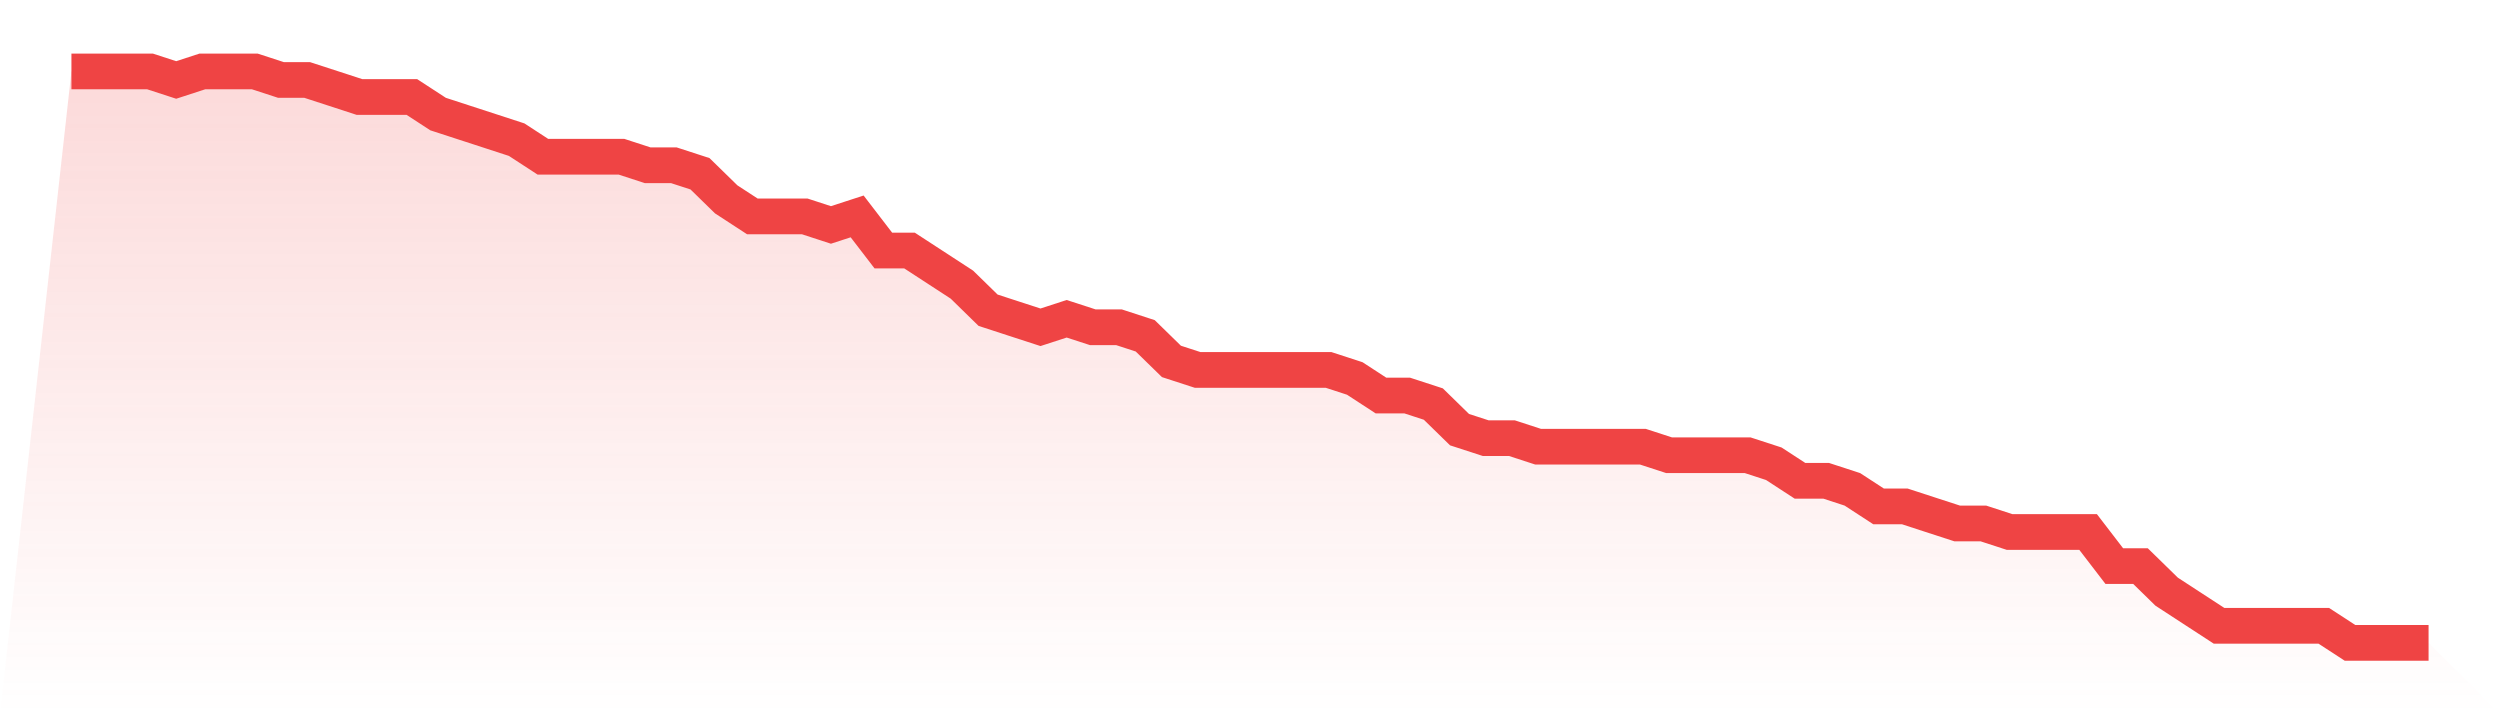
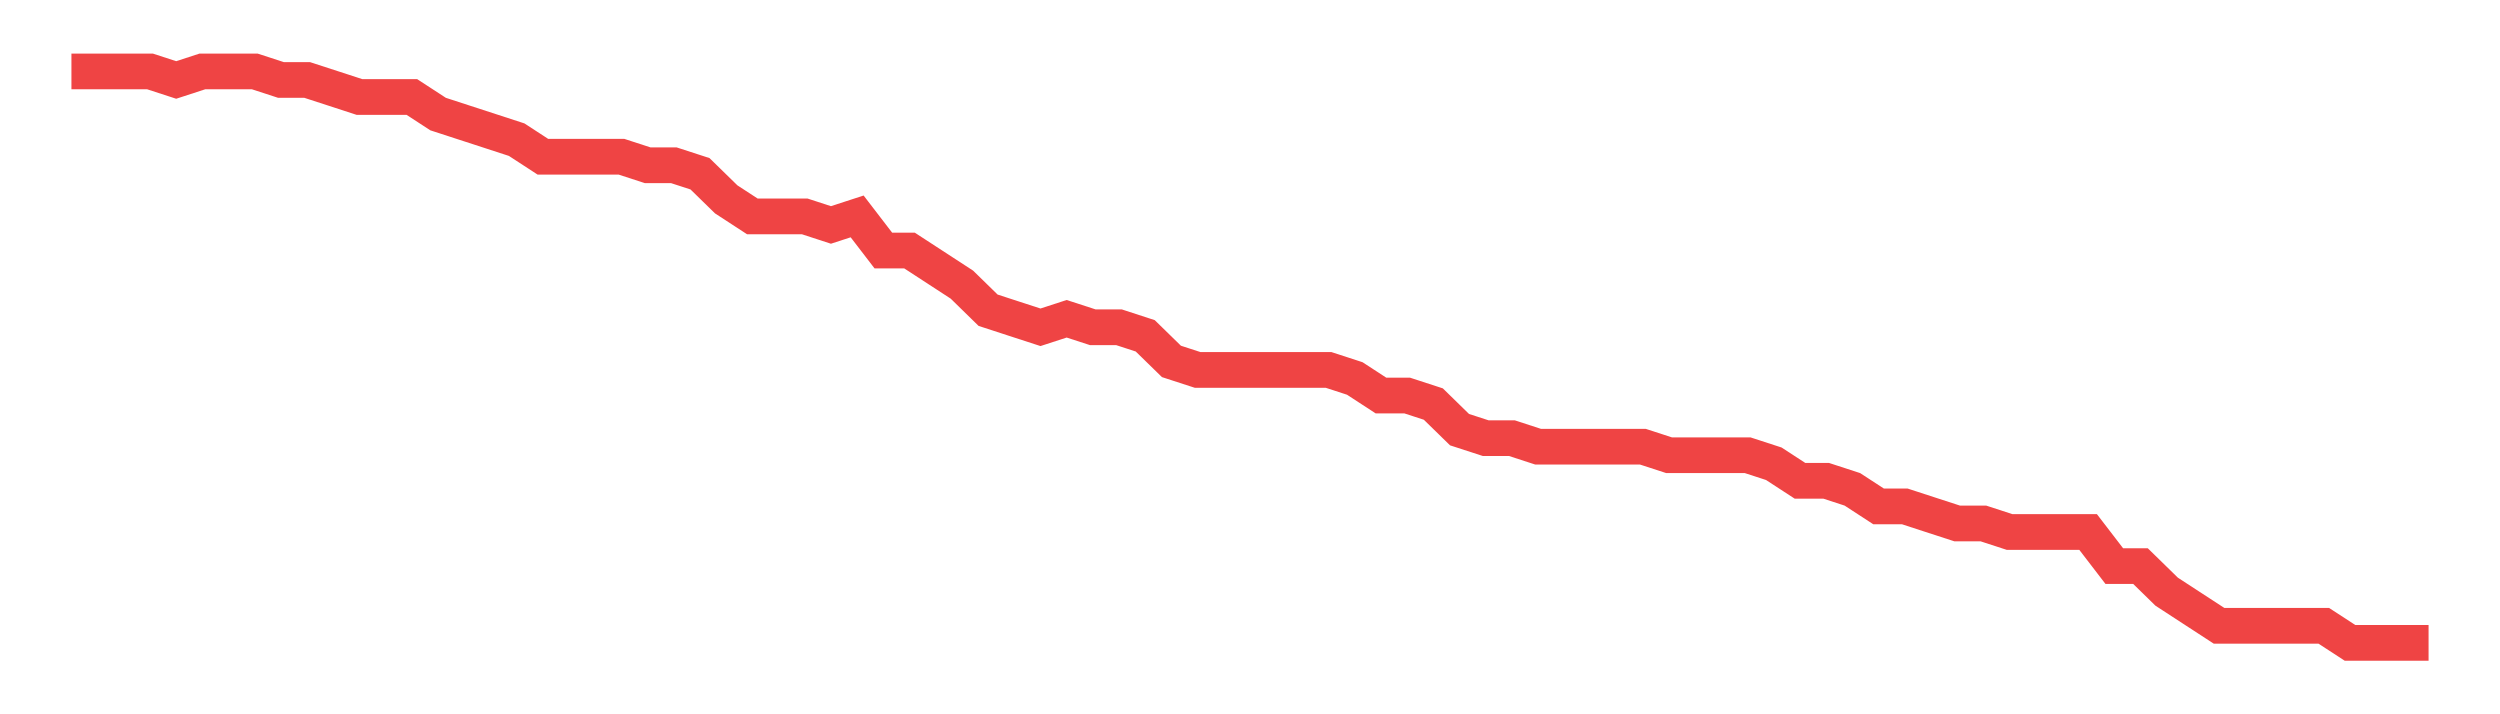
<svg xmlns="http://www.w3.org/2000/svg" viewBox="0 0 140 40">
  <defs>
    <linearGradient id="gradient" x1="0" x2="0" y1="0" y2="1">
      <stop offset="0%" stop-color="#ef4444" stop-opacity="0.2" />
      <stop offset="100%" stop-color="#ef4444" stop-opacity="0" />
    </linearGradient>
  </defs>
-   <path d="M4,4 L4,4 L5.467,4 L6.933,4 L8.4,4 L9.867,4.478 L11.333,4 L12.8,4 L14.267,4 L15.733,4.478 L17.2,4.478 L18.667,4.955 L20.133,5.433 L21.6,5.433 L23.067,5.433 L24.533,6.388 L26,6.866 L27.467,7.343 L28.933,7.821 L30.4,8.776 L31.867,8.776 L33.333,8.776 L34.8,8.776 L36.267,9.254 L37.733,9.254 L39.2,9.731 L40.667,11.164 L42.133,12.119 L43.6,12.119 L45.067,12.119 L46.533,12.597 L48,12.119 L49.467,14.03 L50.933,14.03 L52.4,14.985 L53.867,15.94 L55.333,17.373 L56.8,17.851 L58.267,18.328 L59.733,17.851 L61.2,18.328 L62.667,18.328 L64.133,18.806 L65.6,20.239 L67.067,20.716 L68.533,20.716 L70,20.716 L71.467,20.716 L72.933,20.716 L74.4,20.716 L75.867,21.194 L77.333,22.149 L78.8,22.149 L80.267,22.627 L81.733,24.06 L83.2,24.537 L84.667,24.537 L86.133,25.015 L87.6,25.015 L89.067,25.015 L90.533,25.015 L92,25.015 L93.467,25.493 L94.933,25.493 L96.4,25.493 L97.867,25.493 L99.333,25.97 L100.8,26.925 L102.267,26.925 L103.733,27.403 L105.2,28.358 L106.667,28.358 L108.133,28.836 L109.6,29.313 L111.067,29.313 L112.533,29.791 L114,29.791 L115.467,29.791 L116.933,29.791 L118.4,31.701 L119.867,31.701 L121.333,33.134 L122.8,34.09 L124.267,35.045 L125.733,35.045 L127.2,35.045 L128.667,35.045 L130.133,35.045 L131.6,36 L133.067,36 L134.533,36 L136,36 L140,40 L0,40 z" fill="url(#gradient)" />
  <path d="M4,4 L4,4 L5.467,4 L6.933,4 L8.4,4 L9.867,4.478 L11.333,4 L12.8,4 L14.267,4 L15.733,4.478 L17.2,4.478 L18.667,4.955 L20.133,5.433 L21.6,5.433 L23.067,5.433 L24.533,6.388 L26,6.866 L27.467,7.343 L28.933,7.821 L30.4,8.776 L31.867,8.776 L33.333,8.776 L34.8,8.776 L36.267,9.254 L37.733,9.254 L39.2,9.731 L40.667,11.164 L42.133,12.119 L43.6,12.119 L45.067,12.119 L46.533,12.597 L48,12.119 L49.467,14.03 L50.933,14.03 L52.4,14.985 L53.867,15.94 L55.333,17.373 L56.8,17.851 L58.267,18.328 L59.733,17.851 L61.2,18.328 L62.667,18.328 L64.133,18.806 L65.6,20.239 L67.067,20.716 L68.533,20.716 L70,20.716 L71.467,20.716 L72.933,20.716 L74.4,20.716 L75.867,21.194 L77.333,22.149 L78.8,22.149 L80.267,22.627 L81.733,24.06 L83.2,24.537 L84.667,24.537 L86.133,25.015 L87.6,25.015 L89.067,25.015 L90.533,25.015 L92,25.015 L93.467,25.493 L94.933,25.493 L96.4,25.493 L97.867,25.493 L99.333,25.97 L100.8,26.925 L102.267,26.925 L103.733,27.403 L105.2,28.358 L106.667,28.358 L108.133,28.836 L109.6,29.313 L111.067,29.313 L112.533,29.791 L114,29.791 L115.467,29.791 L116.933,29.791 L118.4,31.701 L119.867,31.701 L121.333,33.134 L122.8,34.09 L124.267,35.045 L125.733,35.045 L127.2,35.045 L128.667,35.045 L130.133,35.045 L131.6,36 L133.067,36 L134.533,36 L136,36" fill="none" stroke="#ef4444" stroke-width="2" />
</svg>